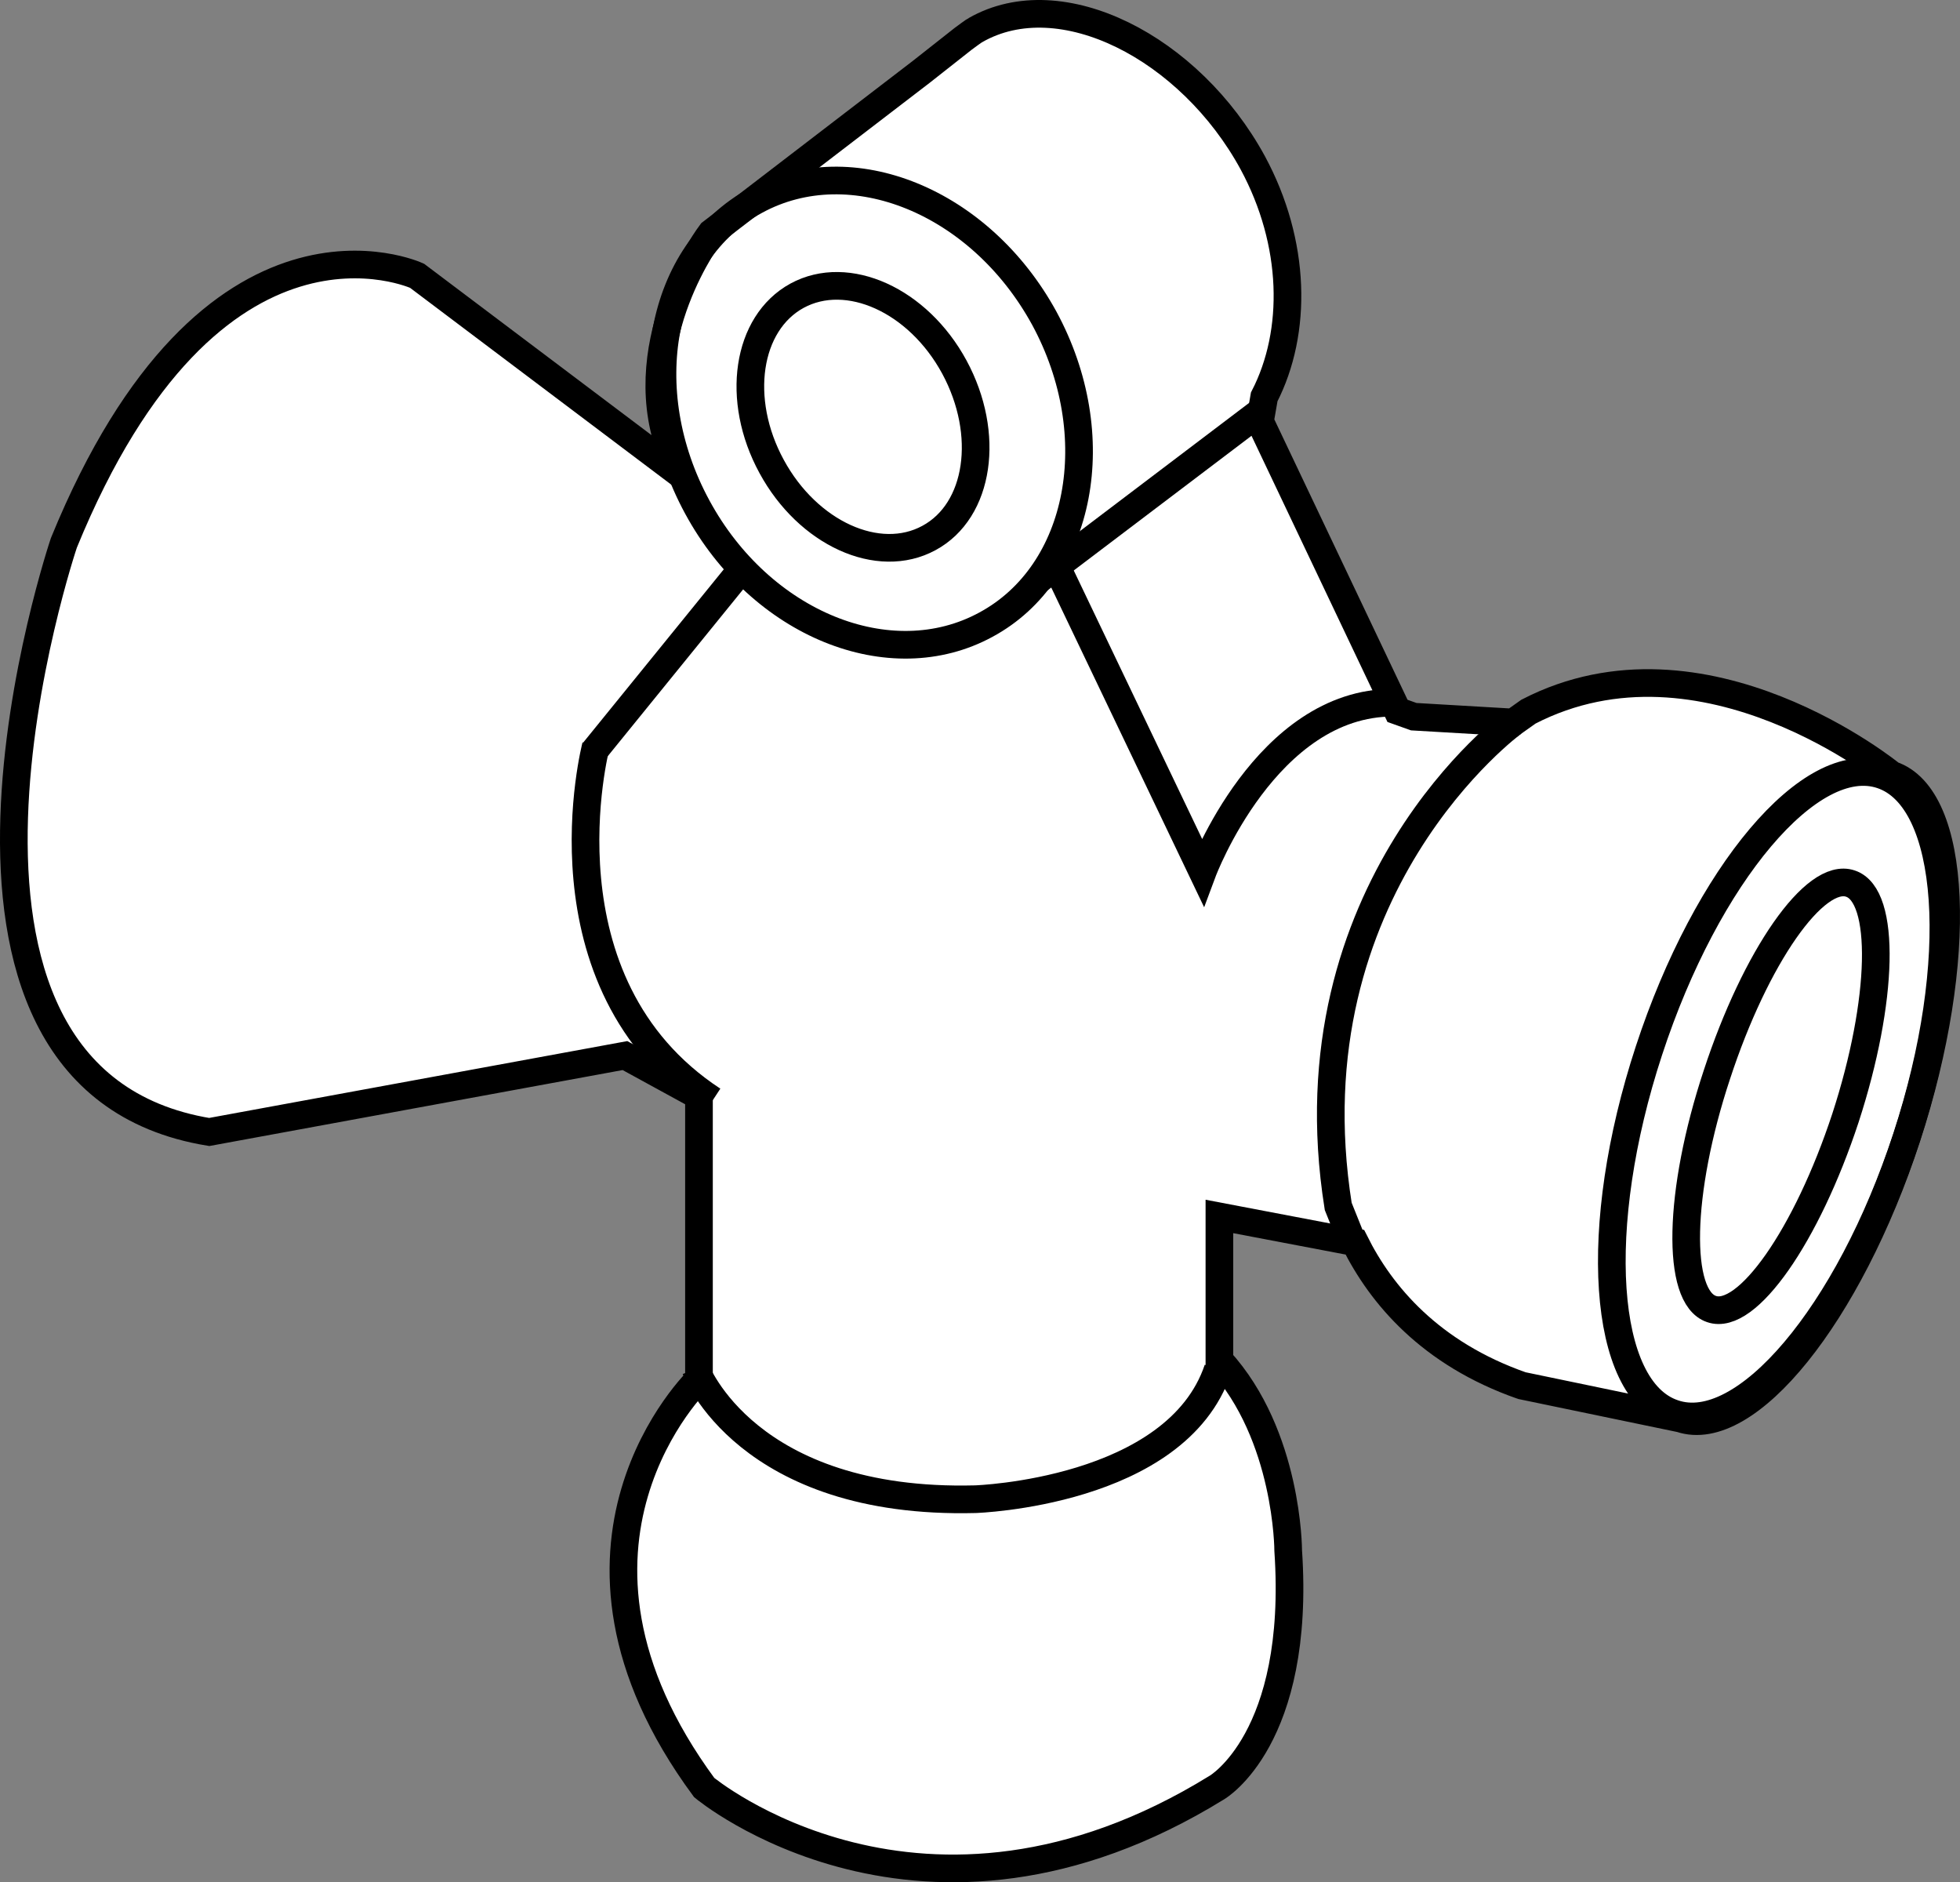
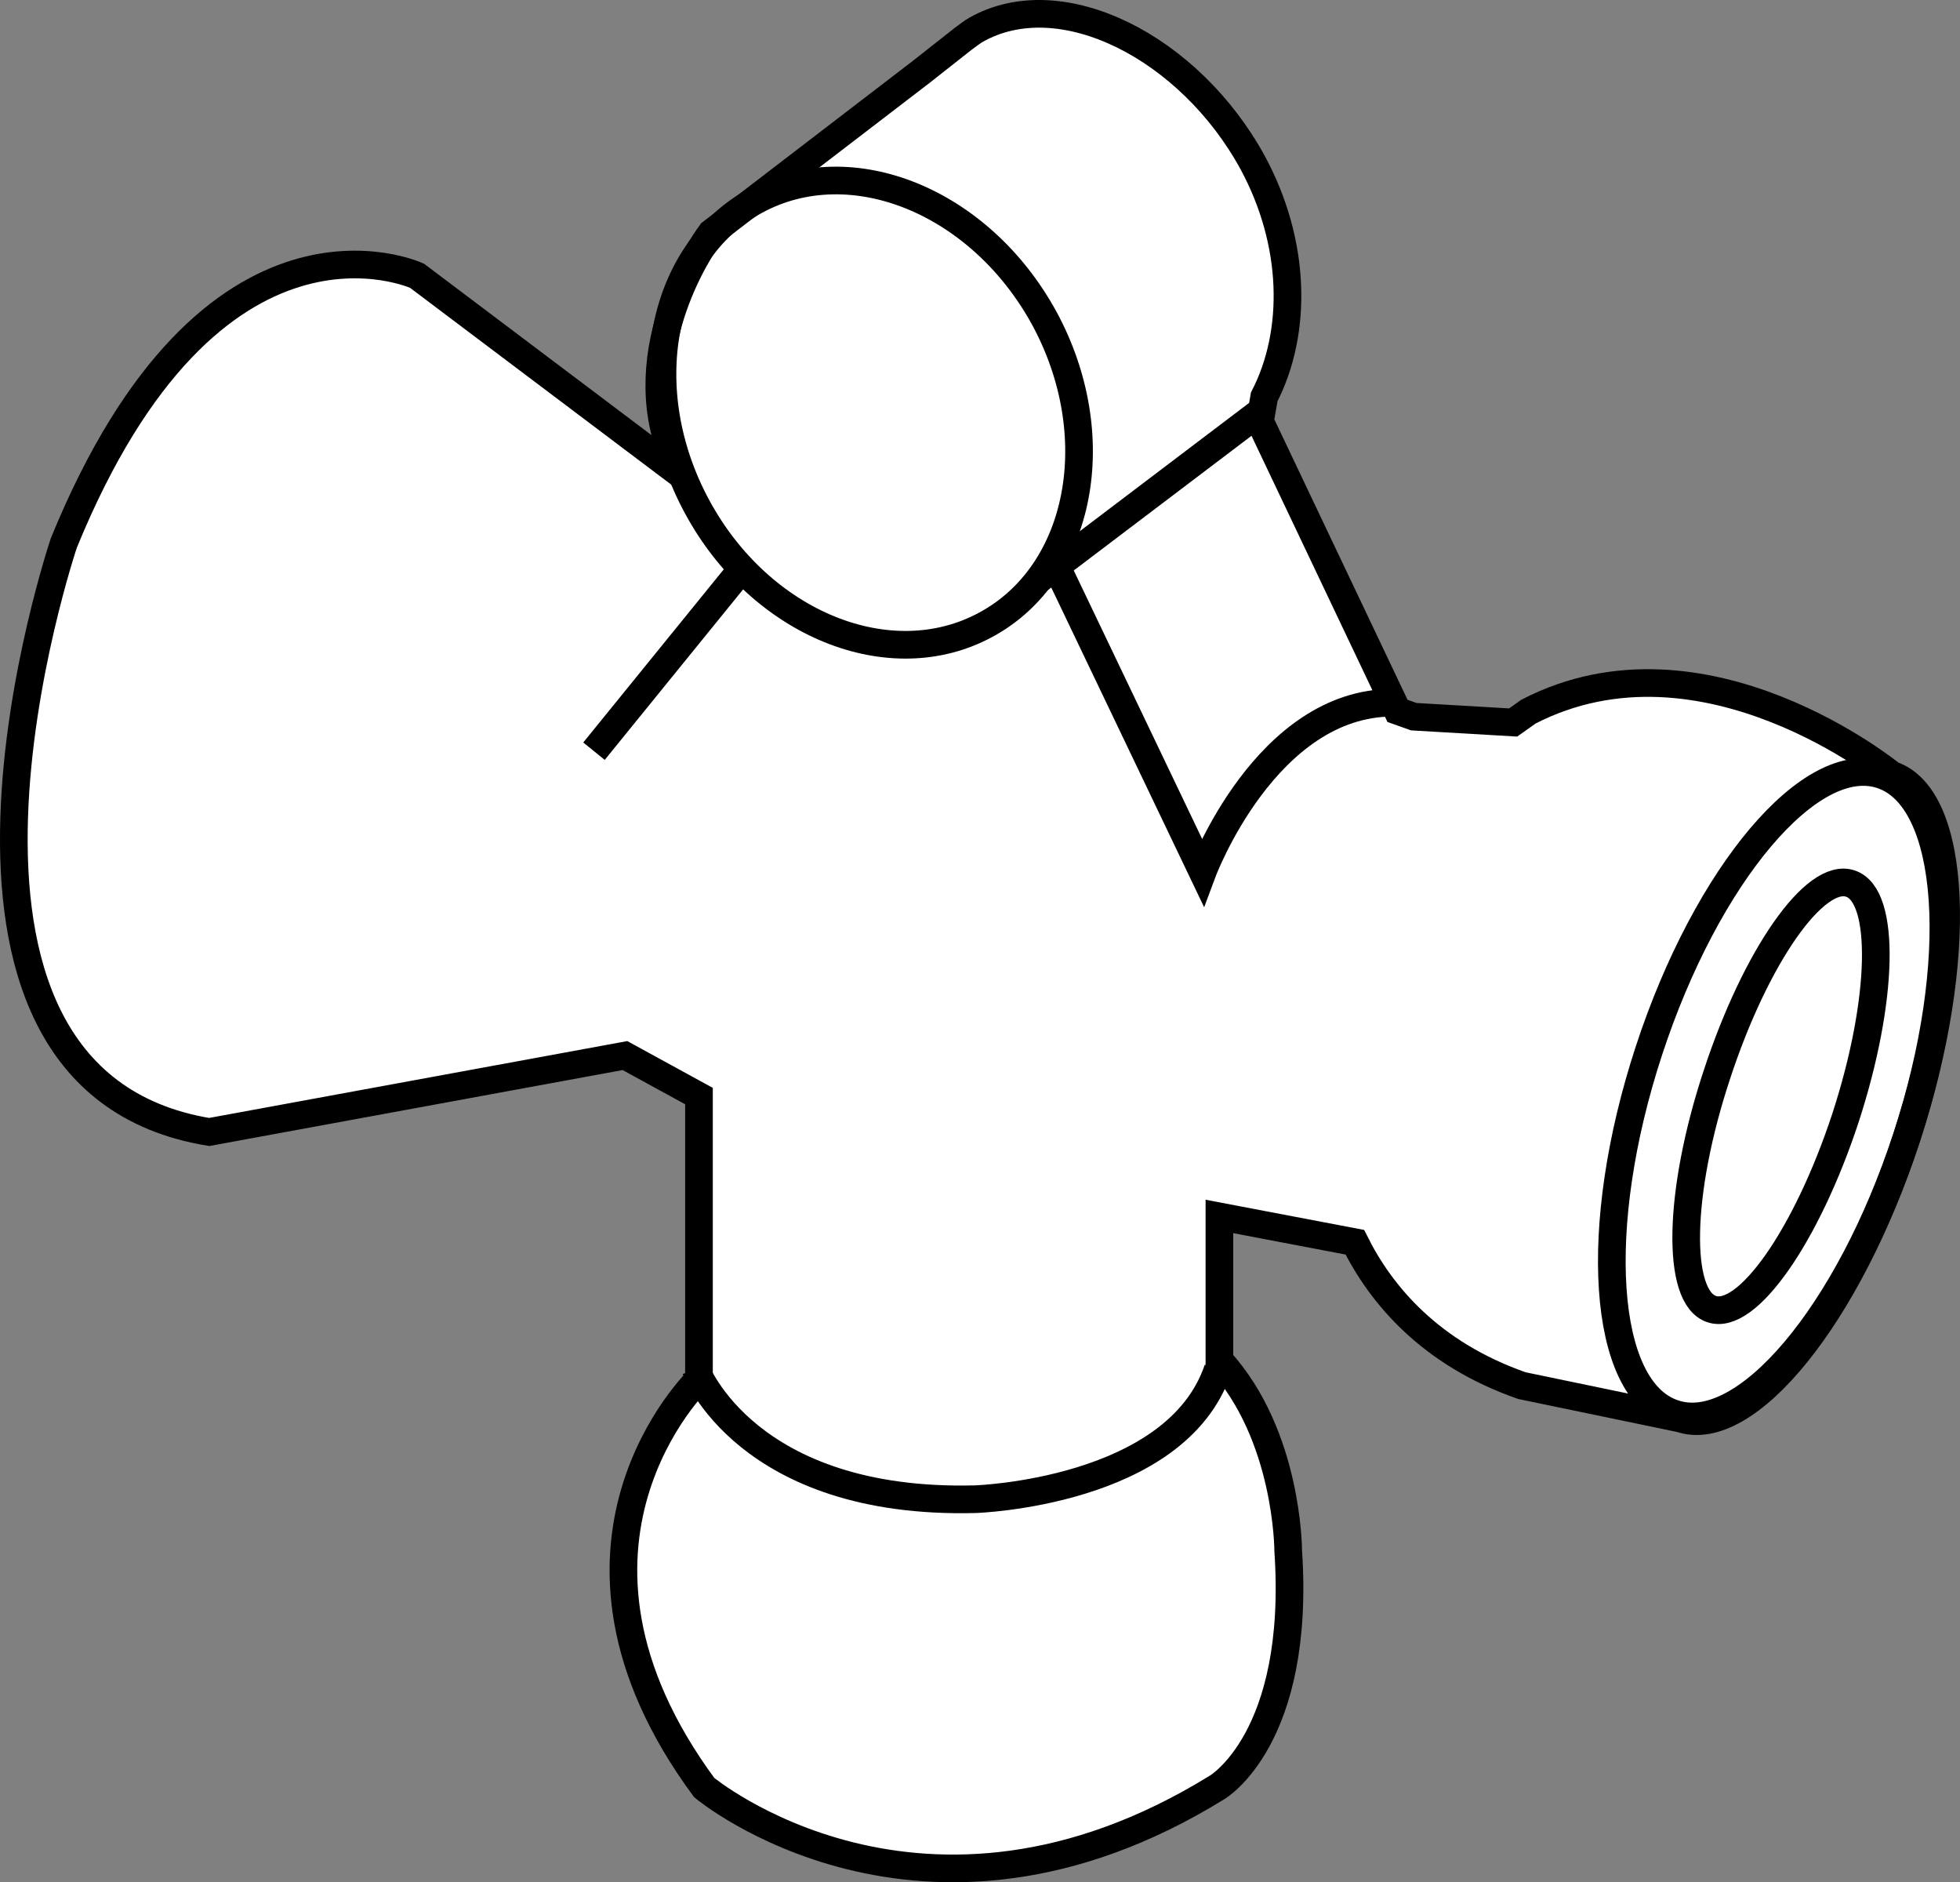
<svg xmlns="http://www.w3.org/2000/svg" version="1.1" id="image" x="0px" y="0px" width="56.702px" height="54.442px" viewBox="0 0 56.702 54.442" enable-background="new 0 0 56.702 54.442" xml:space="preserve">
  <rect x="0" y="0" width="56.702" height="54.442" fill="#808080" stroke="none" />
  <path fill="#FFFFFF" stroke="#000000" stroke-width="0.8" stroke-miterlimit="10" d="M27.873,1.116  c0.04-0.028,0.308-0.23,0.348-0.246c2.471-1.413,6.205,0.504,8.021,3.839c1.25,2.315,1.301,4.888,0.331,6.771  l-0.123,0.707l3.979,8.374l0.471,0.168l2.875,0.168l0.443-0.314c5.079-2.623,10.504,1.827,10.504,1.827  c1.911,0.639,2.124,5.336,0.443,10.482c-1.682,5.146-4.624,8.789-6.547,8.138l-4.591-0.953  c-2.657-0.93-4.075-2.629-4.832-4.147l-3.918-0.746v4.159c1.99,2.175,1.99,5.504,1.99,5.504  c0.37,5.454-2.063,6.855-2.063,6.855c-8.526,5.263-14.832,0-14.832,0c-5.168-7.006-0.151-11.81-0.151-11.81v-8.19  l-2.141-1.171L6.052,32.741c-9.44-1.547-4.204-17.04-4.204-17.04C6.13,5.225,12.066,7.977,12.066,7.977  l7.185,5.413l0.124-0.431c-1.11-3.184,1.199-6.222,1.199-6.222l6.076-4.658L27.873,1.116z" />
  <path fill="none" stroke="#000000" stroke-width="0.8" stroke-miterlimit="10" d="M53.388,32.336  c-1.121,3.405-2.851,5.879-3.873,5.526c-1.031-0.345-0.972-3.378,0.154-6.779  c1.117-3.41,2.838-5.88,3.864-5.526C54.568,25.902,54.496,28.935,53.388,32.336z" />
  <path fill="none" stroke="#000000" stroke-width="0.8" stroke-miterlimit="10" d="M55.154,32.903  c-1.671,5.112-4.697,8.688-6.743,7.976c-2.063-0.695-2.383-5.387-0.707-10.493  c1.67-5.1,4.686-8.671,6.737-7.97C56.498,23.111,56.824,27.814,55.154,32.903z" />
  <path fill="none" stroke="#000000" stroke-width="0.8" stroke-miterlimit="10" d="M23.764,15.342" />
  <path fill="none" stroke="#000000" stroke-width="0.8" stroke-miterlimit="10" d="M39.706,18.627" />
  <path fill="none" stroke="#000000" stroke-width="0.8" stroke-miterlimit="10" d="M40.428,16.772" />
-   <path fill="none" stroke="#000000" stroke-width="0.8" stroke-miterlimit="10" d="M43.775,20.897  c0,0-6.53,4.764-5.061,13.996l0.342,0.852" />
  <path fill="none" stroke="#000000" stroke-width="0.8" stroke-miterlimit="10" d="M20.171,14.664  c1.838,3.391,5.583,4.91,8.352,3.403c2.775-1.497,3.526-5.471,1.688-8.862c-1.85-3.385-5.583-4.91-8.352-3.403  C19.084,7.304,18.333,11.278,20.171,14.664z" />
-   <path fill="none" stroke="#000000" stroke-width="0.8" stroke-miterlimit="10" d="M22.323,13.492  c1.049,1.934,3.089,2.864,4.552,2.068c1.463-0.79,1.783-3.004,0.734-4.944c-1.048-1.934-3.088-2.858-4.551-2.063  C21.601,9.35,21.27,11.559,22.323,13.492z" />
  <line fill="none" stroke="#000000" stroke-width="0.8" stroke-miterlimit="10" x1="17.184" y1="21.727" x2="21.466" y2="16.452" />
-   <path fill="none" stroke="#000000" stroke-width="0.8" stroke-miterlimit="10" d="M17.239,21.574  c0,0-1.793,6.856,3.381,10.248" />
  <line fill="none" stroke="#000000" stroke-width="0.8" stroke-miterlimit="10" x1="36.493" y1="11.885" x2="30.042" y2="16.772" />
  <path fill="none" stroke="#000000" stroke-width="0.8" stroke-miterlimit="10" d="M30.597,16.452l4.193,8.767  c0,0,1.833-4.91,5.521-4.894" />
  <path fill="none" stroke="#000000" stroke-width="0.8" stroke-miterlimit="10" d="M34.7,25.6" />
  <path fill="none" stroke="#000000" stroke-width="0.8" stroke-miterlimit="10" d="M20.126,39.601c0,0,1.469,3.929,8.088,3.761  c0,0,5.813-0.185,7.018-3.761" />
</svg>